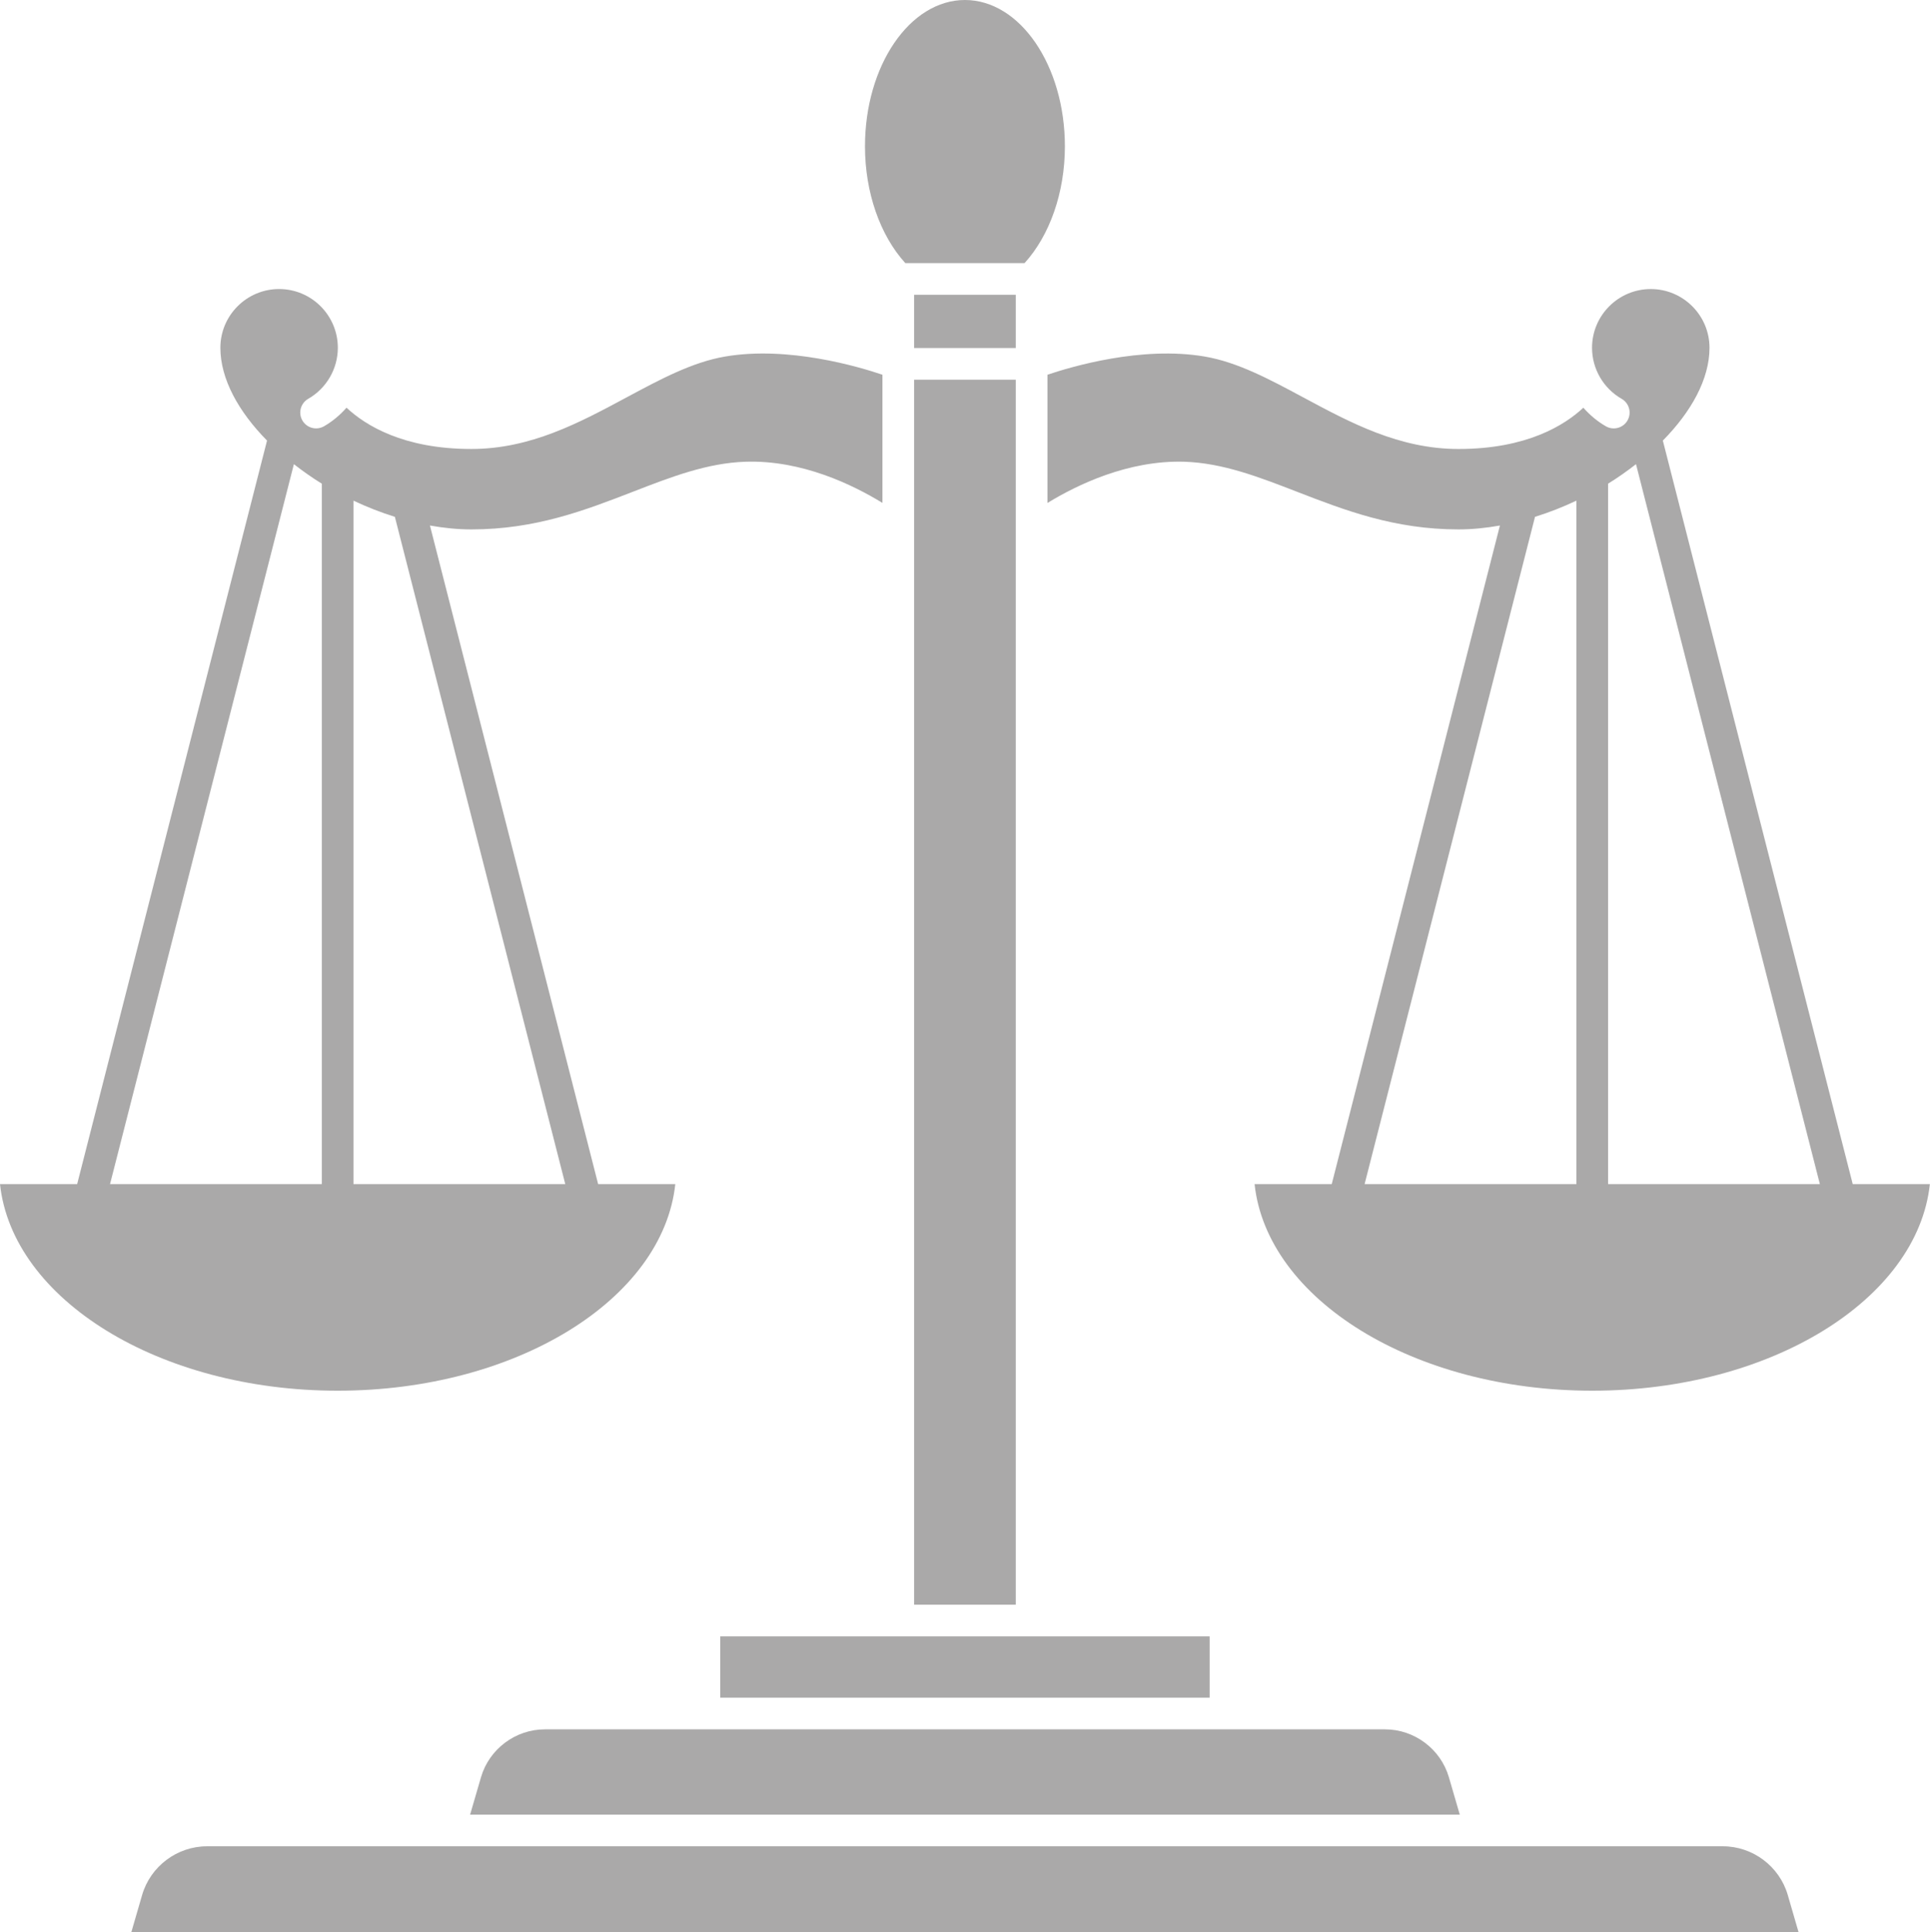
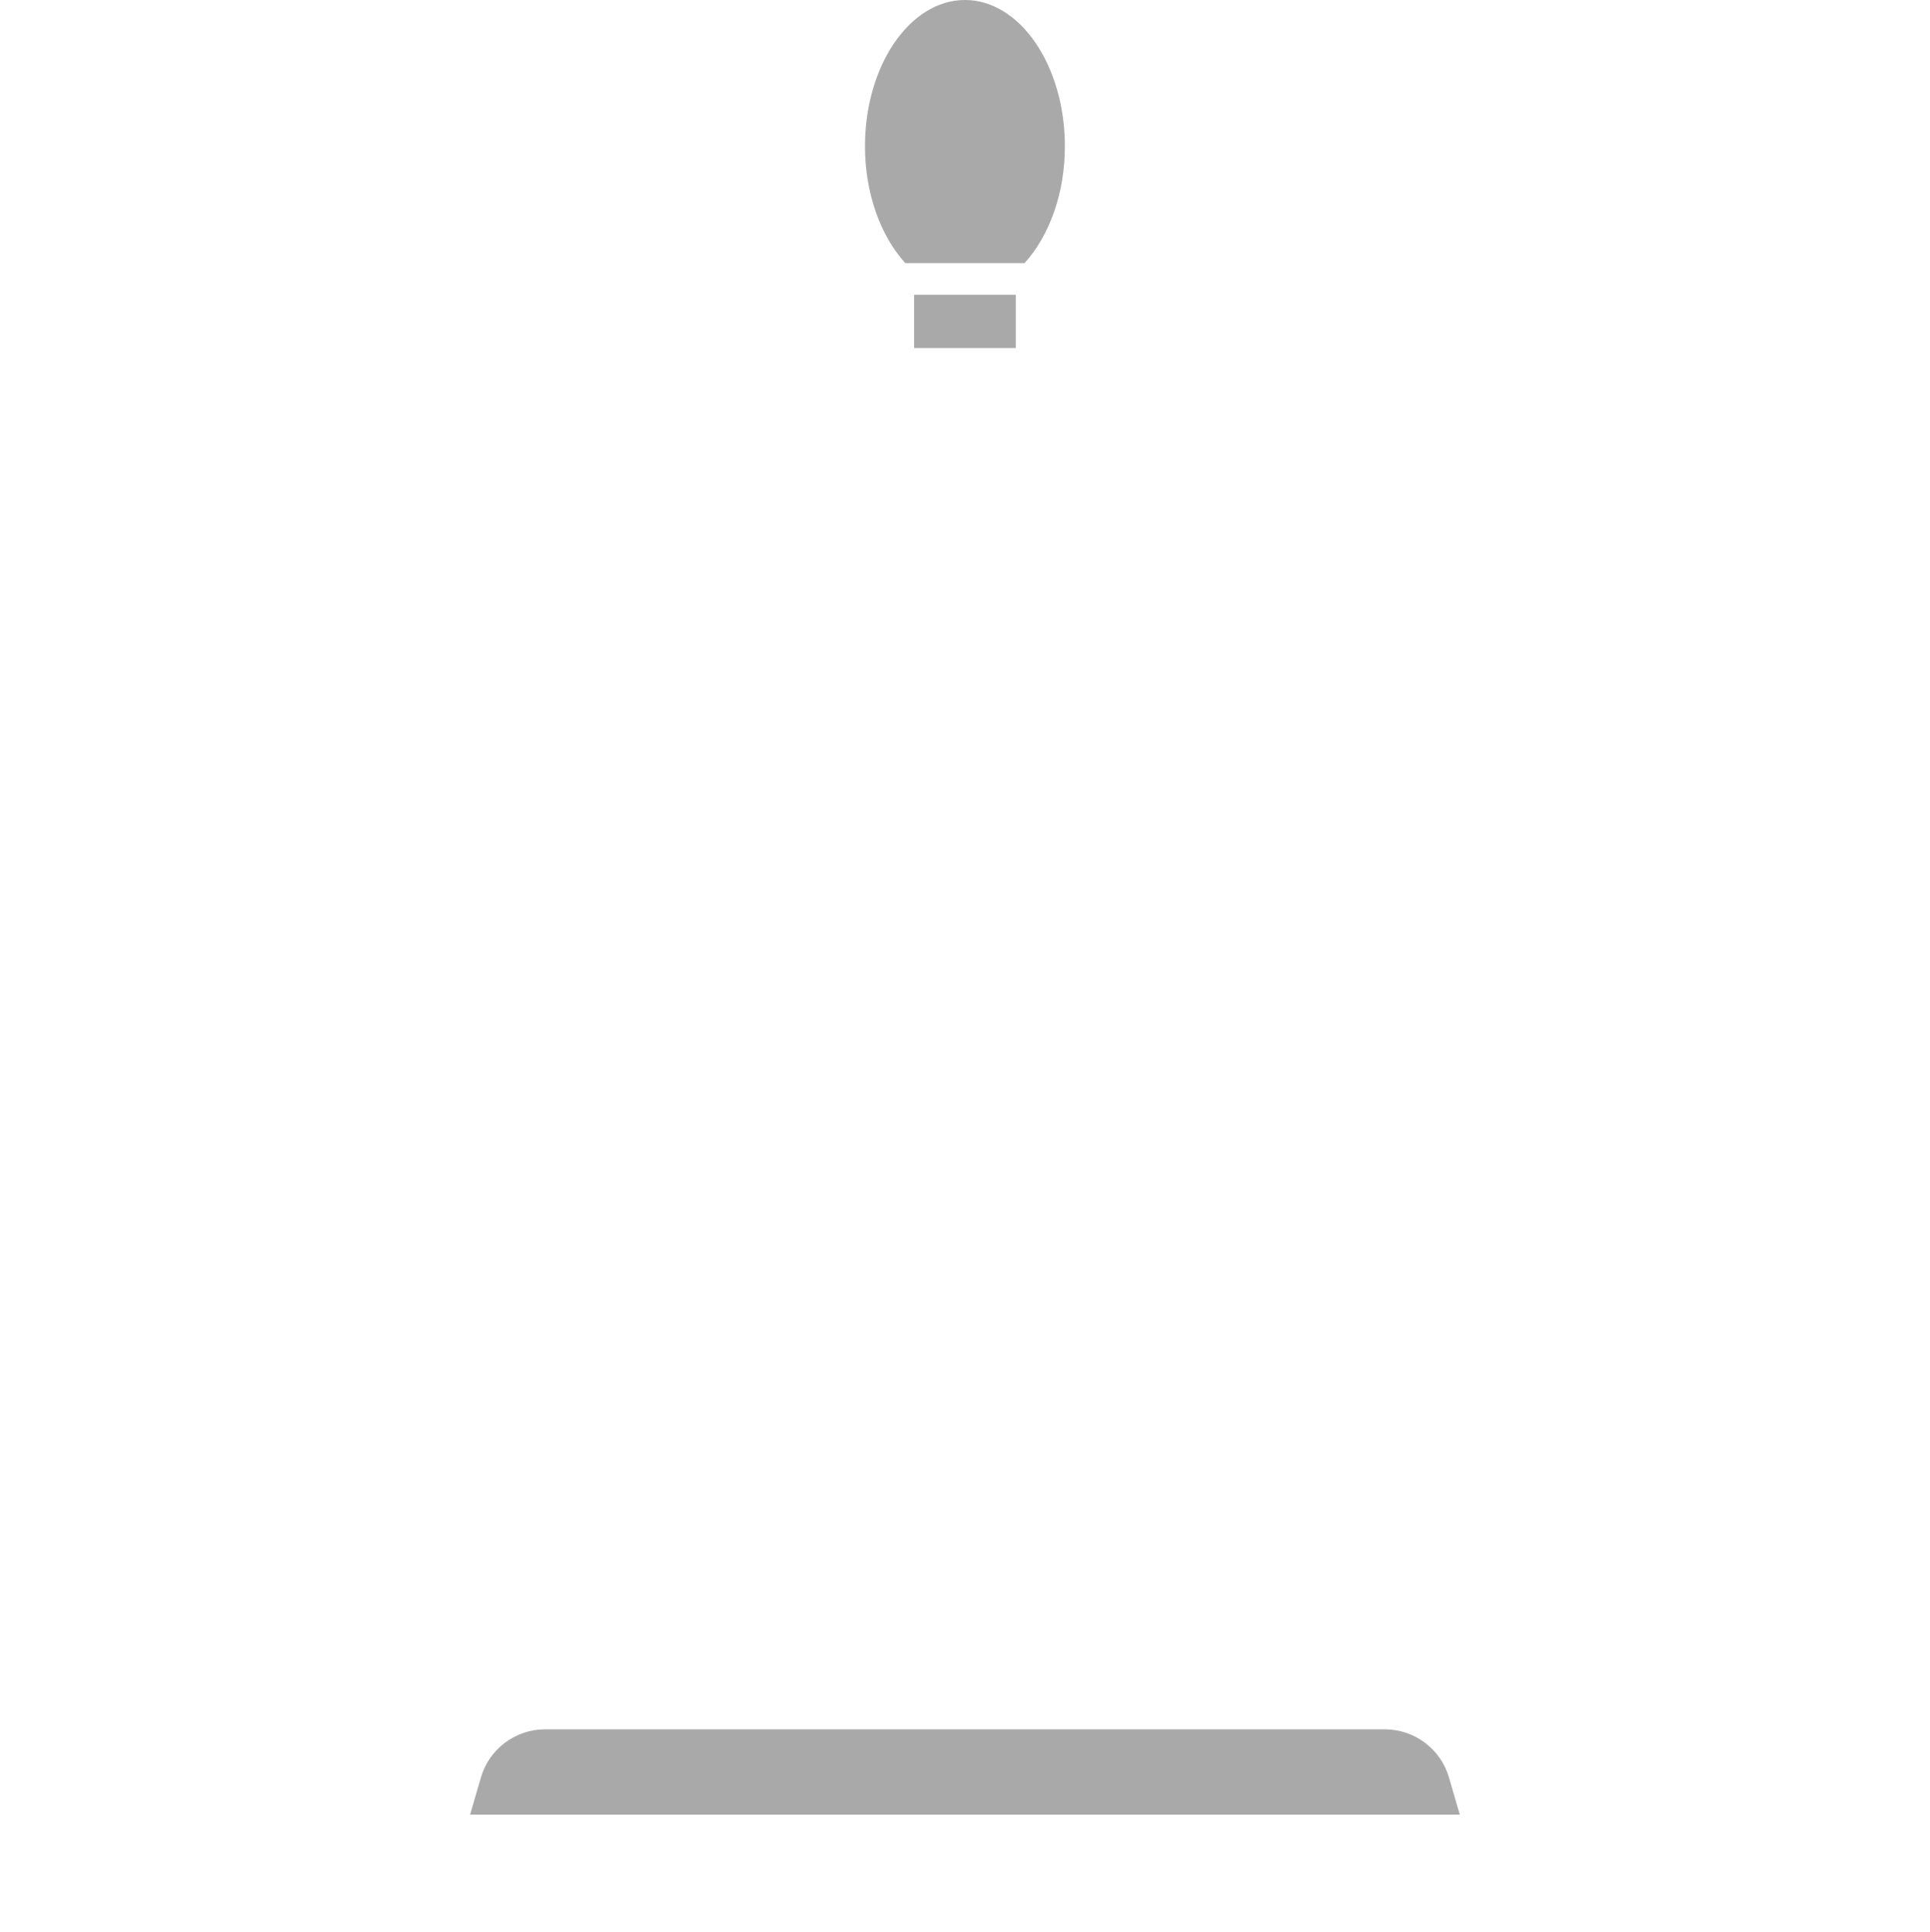
<svg xmlns="http://www.w3.org/2000/svg" fill="#aaa9a9" height="122" preserveAspectRatio="xMidYMid meet" version="1" viewBox="0.0 0.0 121.9 122.0" width="121.9" zoomAndPan="magnify">
  <g id="change1_1">
-     <path d="M108.821,116.586H93.534H28.358H13.072c-1.885,0-3.569,1.265-4.096,3.076L8.297,122h105.299l-0.679-2.338 C112.39,117.851,110.706,116.586,108.821,116.586z" fill="inherit" />
    <path d="M57.736 18.614H64.157V21.976H57.736z" fill="inherit" />
    <path d="M64.712,16.614c1.595-1.754,2.547-4.468,2.547-7.373C67.259,4.146,64.427,0,60.946,0s-6.313,4.146-6.313,9.241 c0,2.904,0.951,5.618,2.547,7.373H64.712z" fill="inherit" />
-     <path d="M57.736 23.976H64.157V101.33H57.736z" fill="inherit" />
    <path d="M34.413,109.201c-1.855,0-3.514,1.244-4.033,3.024l-0.688,2.361h62.509l-0.688-2.361c-0.519-1.781-2.178-3.024-4.033-3.024 H77.401h-32.91H34.413z" fill="inherit" />
-     <path d="M56.736 103.33L45.491 103.33 45.491 107.201 76.401 107.201 76.401 103.33 65.157 103.33z" fill="inherit" />
-     <path d="M42.652,74.772h-4.873L27.156,33.185c0.876,0.155,1.753,0.245,2.615,0.245c4.062,0,7.19-1.211,10.216-2.383 c2.404-0.931,4.675-1.811,7.094-1.89c3.563-0.119,6.797,1.46,8.654,2.6v-8.094c-1.483-0.503-5.945-1.832-9.937-1.149 c-2.081,0.356-4.097,1.438-6.232,2.585c-2.979,1.599-6.058,3.252-9.796,3.252c-4.316,0-6.708-1.508-7.883-2.607 c-0.406,0.458-0.879,0.862-1.425,1.175c-0.479,0.274-1.09,0.108-1.365-0.371s-0.108-1.09,0.371-1.365 c1.153-0.661,1.87-1.896,1.87-3.222c0-2.046-1.664-3.71-3.71-3.71c-2.045,0-3.709,1.664-3.709,3.71c0,1.965,1.143,4.03,2.947,5.859 L4.873,74.772H0c0.783,7.28,10.049,13.045,21.326,13.045S41.87,82.052,42.652,74.772z M35.703,74.772H22.326V31.614 c0.847,0.401,1.721,0.743,2.614,1.021L35.703,74.772z M20.326,30.542v44.23H6.949l11.613-45.461 C19.12,29.744,19.704,30.16,20.326,30.542z" fill="inherit" />
-     <path d="M117.02,74.772l-11.994-46.951c1.804-1.829,2.947-3.893,2.947-5.859c0-2.046-1.664-3.71-3.709-3.71 c-2.046,0-3.71,1.664-3.71,3.71c0,1.327,0.716,2.562,1.87,3.222c0.479,0.274,0.645,0.886,0.371,1.365s-0.886,0.645-1.365,0.371 c-0.546-0.313-1.019-0.717-1.425-1.175c-1.175,1.099-3.568,2.607-7.883,2.607c-3.738,0-6.817-1.653-9.796-3.252 c-2.135-1.146-4.151-2.229-6.232-2.585c-3.992-0.684-8.453,0.646-9.937,1.149v8.097c1.857-1.137,5.091-2.712,8.654-2.604 c2.419,0.08,4.69,0.959,7.094,1.89c3.025,1.171,6.154,2.383,10.216,2.383c0.863,0,1.739-0.09,2.615-0.245L84.113,74.772H79.24 c0.783,7.28,10.049,13.045,21.326,13.045s20.543-5.765,21.326-13.045H117.02z M103.331,29.311l11.613,45.461h-13.377v-44.23 C102.188,30.16,102.773,29.744,103.331,29.311z M99.566,31.614v43.158H86.189l10.763-42.136 C97.845,32.357,98.72,32.015,99.566,31.614z" fill="inherit" />
  </g>
</svg>